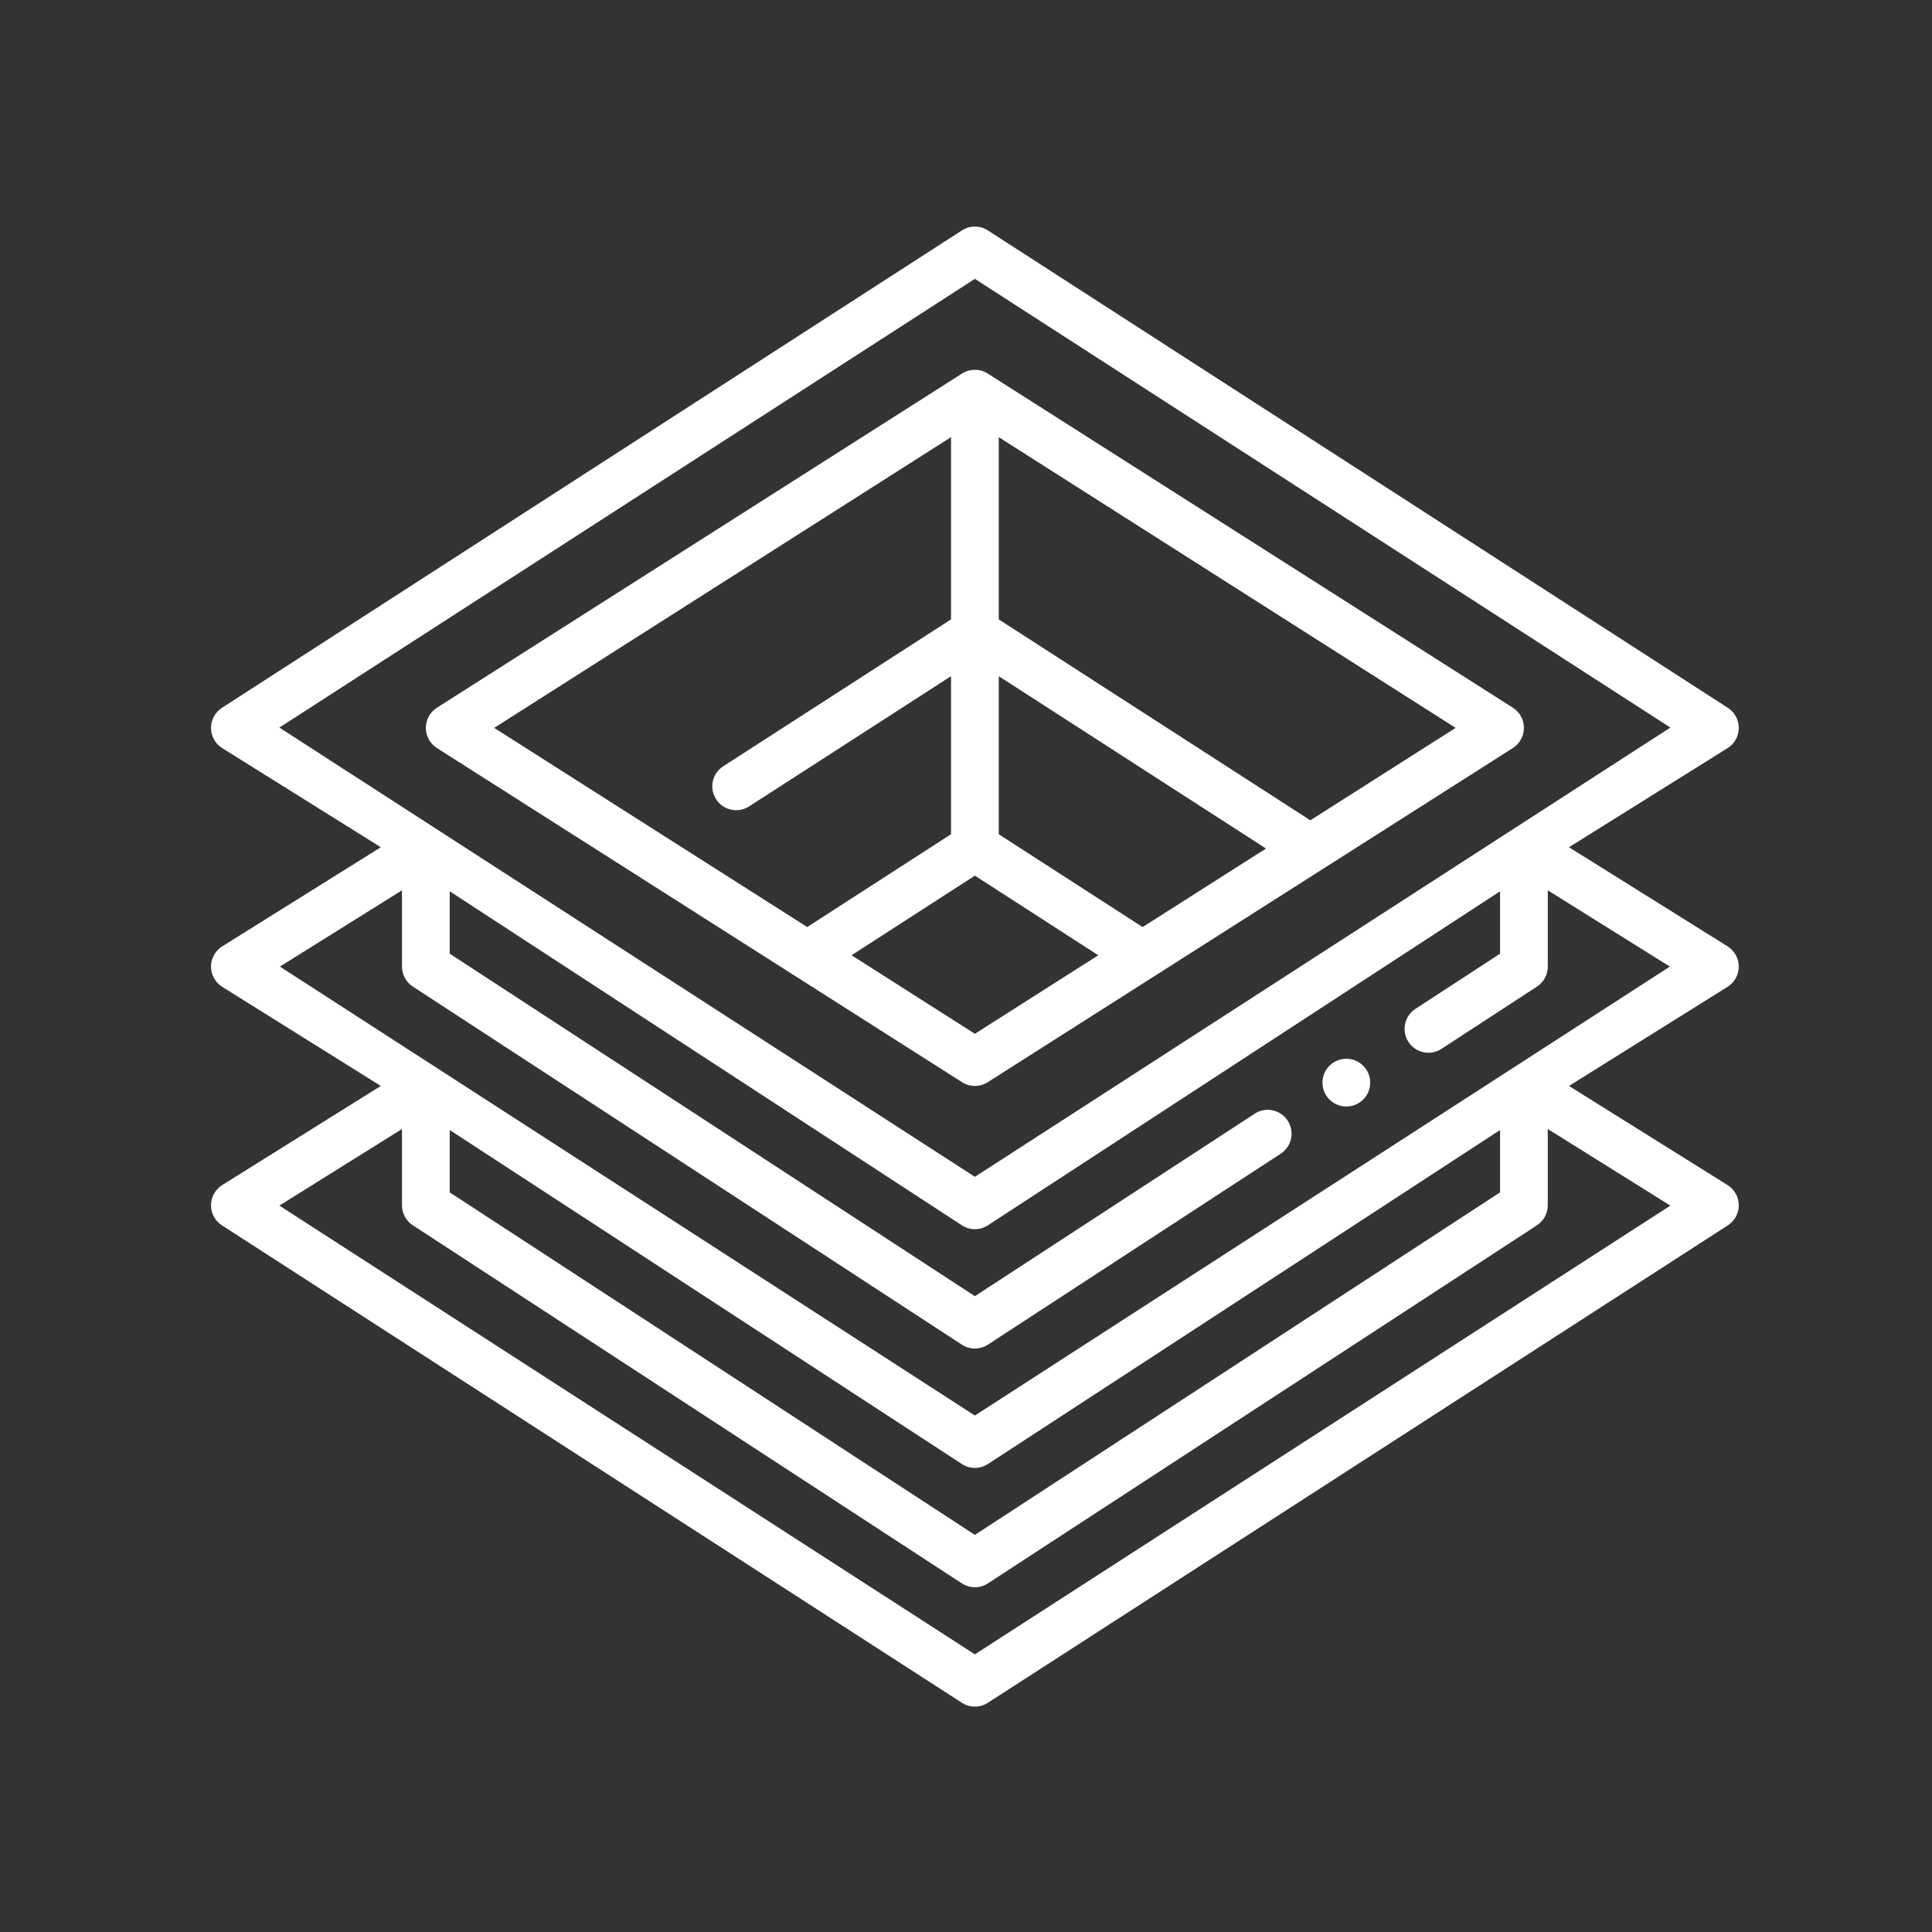
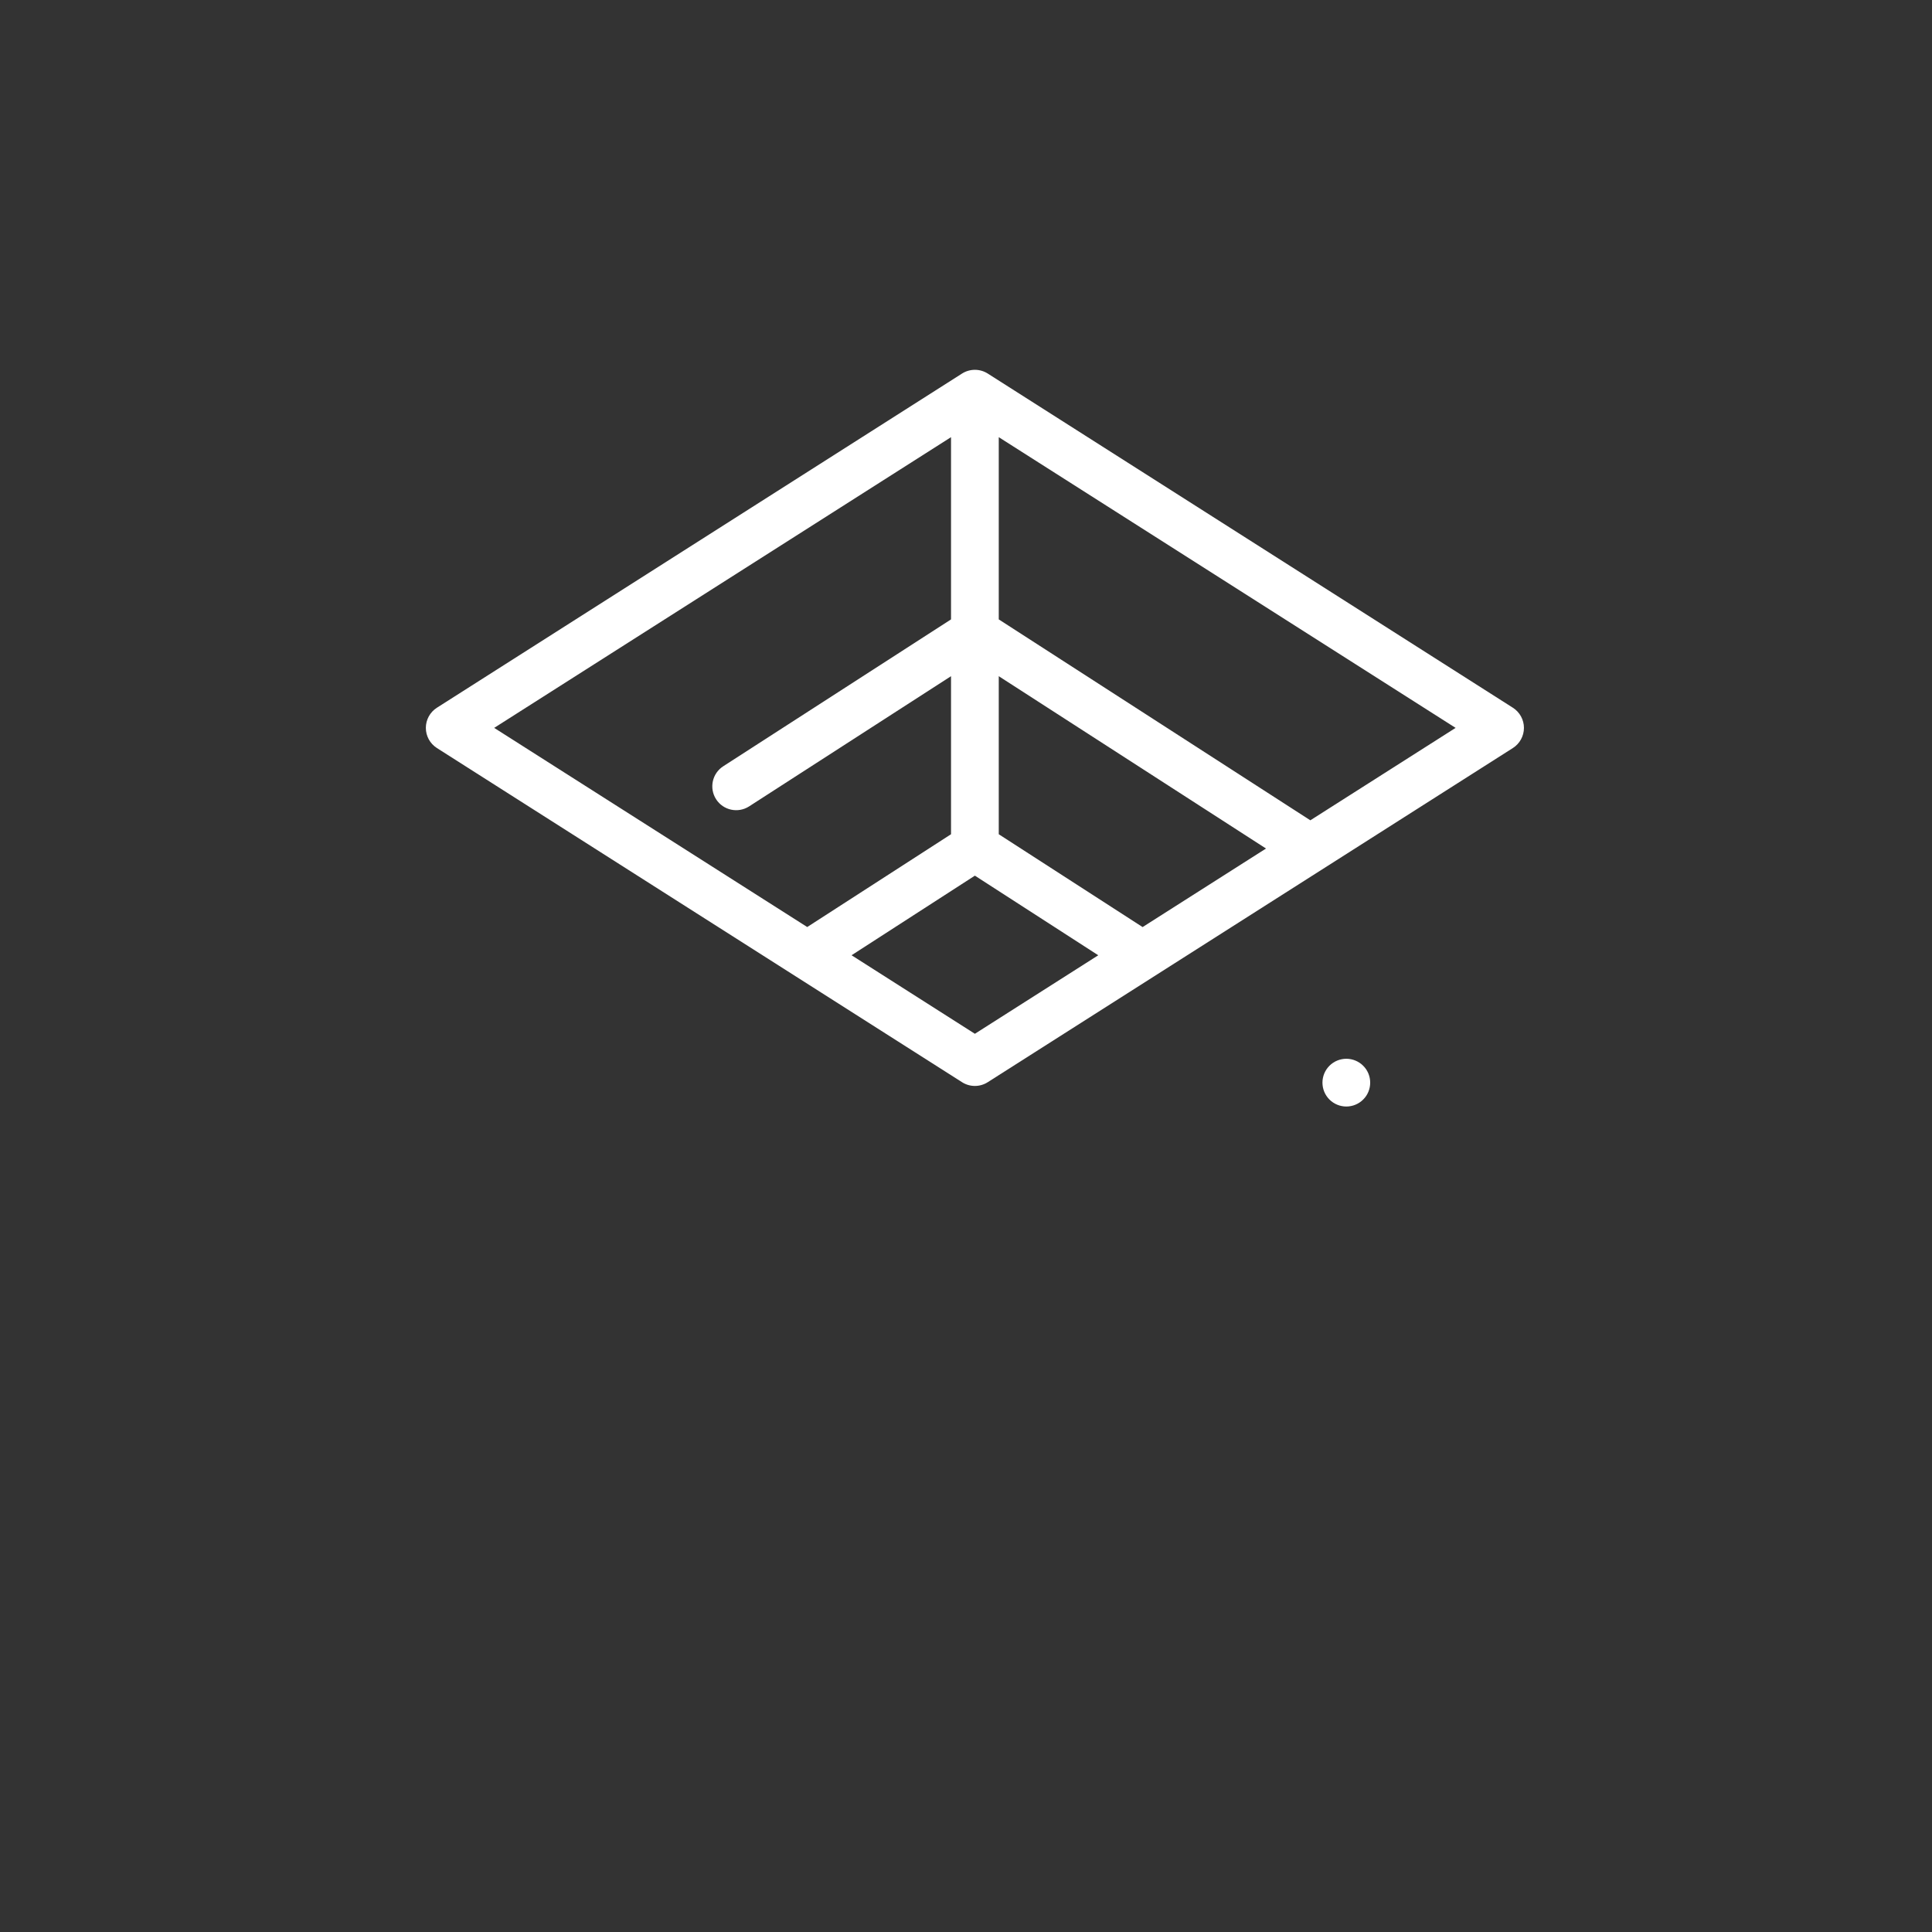
<svg xmlns="http://www.w3.org/2000/svg" width="512" zoomAndPan="magnify" viewBox="0 0 384 384" height="512" preserveAspectRatio="xMidYMid meet" version="1.0">
  <rect x="0" y="0" width="384" height="384" fill="#333333" stroke="none" />
  <defs>
    <clipPath id="bdc07494b6">
-       <path d="M 41.938 45 L 345.688 45 L 345.688 339.473 L 41.938 339.473 Z M 41.938 45 " clip-rule="nonzero" />
-     </clipPath>
+       </clipPath>
  </defs>
  <path fill="#ffffff" d="M 193.766 215.84 C 194.652 215.84 195.535 215.594 196.316 215.098 L 300.699 148.676 C 302.062 147.805 302.895 146.293 302.895 144.672 C 302.895 143.051 302.062 141.539 300.699 140.668 L 196.316 74.242 C 194.758 73.258 192.777 73.258 191.219 74.242 L 86.836 140.668 C 85.469 141.539 84.641 143.051 84.641 144.672 C 84.641 146.293 85.469 147.805 86.836 148.676 L 191.219 215.098 C 191.996 215.594 192.883 215.84 193.766 215.84 Z M 193.766 205.473 L 169.254 189.863 L 193.766 174.043 L 218.289 189.867 Z M 227.102 184.262 L 198.512 165.812 L 198.512 134.398 L 251.629 168.652 Z M 260.441 163.043 L 198.512 123.109 L 198.512 86.891 L 289.312 144.672 Z M 189.023 86.891 L 189.023 123.109 L 143.75 152.301 C 141.547 153.723 140.914 156.656 142.332 158.859 C 143.75 161.062 146.684 161.691 148.891 160.277 L 189.023 134.398 L 189.023 165.812 L 160.441 184.254 L 98.223 144.672 Z M 189.023 86.891 " fill-opacity="1" fill-rule="nonzero" />
  <g clip-path="url(#bdc07494b6)">
-     <path fill="#ffffff" d="M 345.594 192.117 C 345.594 190.484 344.75 188.965 343.367 188.094 L 311.848 168.395 L 343.367 148.695 C 344.742 147.836 345.582 146.332 345.594 144.707 C 345.605 143.082 344.789 141.566 343.422 140.684 L 196.34 45.793 C 194.773 44.781 192.762 44.781 191.195 45.793 L 44.113 140.684 C 42.746 141.566 41.93 143.082 41.938 144.707 C 41.953 146.332 42.793 147.836 44.168 148.695 L 75.688 168.395 L 44.168 188.094 C 42.781 188.965 41.938 190.484 41.938 192.117 C 41.938 193.754 42.781 195.273 44.168 196.141 L 75.688 215.84 L 44.168 235.539 C 42.793 236.402 41.953 237.906 41.938 239.531 C 41.93 241.152 42.746 242.672 44.113 243.551 L 191.195 338.445 C 191.977 338.949 192.871 339.203 193.766 339.203 C 194.66 339.203 195.555 338.949 196.34 338.445 L 343.422 243.551 C 344.789 242.672 345.605 241.152 345.594 239.531 C 345.582 237.906 344.742 236.402 343.367 235.539 L 311.848 215.84 L 343.367 196.141 C 344.75 195.273 345.594 193.754 345.594 192.117 Z M 193.766 55.426 L 332 144.609 L 193.766 233.902 L 55.531 144.609 Z M 89.387 224.598 L 191.176 290.984 C 191.965 291.5 192.863 291.758 193.766 291.758 C 194.672 291.758 195.57 291.5 196.355 290.984 L 298.148 224.602 L 298.148 236.996 L 193.766 305.07 L 89.387 236.996 Z M 193.766 328.812 L 55.531 239.625 L 79.895 224.402 L 79.895 239.562 C 79.895 241.168 80.707 242.66 82.051 243.535 L 191.176 314.707 C 191.965 315.223 192.863 315.477 193.766 315.477 C 194.668 315.477 195.57 315.223 196.355 314.707 L 305.484 243.535 C 306.828 242.66 307.637 241.168 307.637 239.562 L 307.637 224.402 L 332 239.625 Z M 193.766 281.348 L 55.637 192.117 L 79.895 176.957 L 79.895 192.117 C 79.895 193.723 80.707 195.215 82.051 196.09 L 191.176 267.262 C 191.965 267.773 192.863 268.031 193.766 268.031 C 194.668 268.031 195.57 267.773 196.355 267.262 L 254.559 229.305 C 256.754 227.875 257.375 224.934 255.941 222.738 C 254.508 220.547 251.562 219.918 249.379 221.359 L 193.766 257.625 L 89.383 189.551 L 89.383 177.152 L 191.176 243.539 C 191.965 244.051 192.863 244.309 193.766 244.309 C 194.668 244.309 195.57 244.051 196.355 243.539 L 298.148 177.156 L 298.148 189.551 L 281.324 200.523 C 279.129 201.957 278.508 204.895 279.938 207.09 C 280.852 208.484 282.367 209.242 283.918 209.242 C 284.809 209.242 285.707 208.992 286.504 208.469 L 305.484 196.094 C 306.828 195.215 307.637 193.723 307.637 192.117 L 307.637 176.957 L 331.898 192.117 Z M 193.766 281.348 " fill-opacity="1" fill-rule="nonzero" />
-   </g>
+     </g>
  <path fill="#ffffff" d="M 272.336 215.184 C 272.336 215.496 272.305 215.805 272.246 216.109 C 272.184 216.414 272.094 216.711 271.977 217 C 271.855 217.289 271.711 217.562 271.539 217.82 C 271.363 218.078 271.168 218.32 270.945 218.539 C 270.727 218.758 270.488 218.957 270.227 219.129 C 269.969 219.301 269.695 219.449 269.406 219.566 C 269.121 219.688 268.824 219.777 268.52 219.836 C 268.211 219.898 267.902 219.93 267.594 219.93 C 267.281 219.93 266.973 219.898 266.668 219.836 C 266.359 219.777 266.062 219.688 265.777 219.566 C 265.488 219.449 265.215 219.301 264.957 219.129 C 264.695 218.957 264.457 218.758 264.238 218.539 C 264.016 218.32 263.82 218.078 263.648 217.82 C 263.473 217.562 263.328 217.289 263.207 217 C 263.09 216.711 263 216.414 262.938 216.109 C 262.879 215.805 262.848 215.496 262.848 215.184 C 262.848 214.871 262.879 214.562 262.938 214.258 C 263 213.953 263.09 213.656 263.207 213.367 C 263.328 213.082 263.473 212.809 263.648 212.547 C 263.82 212.289 264.016 212.051 264.238 211.828 C 264.457 211.609 264.695 211.41 264.957 211.238 C 265.215 211.066 265.488 210.918 265.777 210.801 C 266.062 210.68 266.359 210.59 266.668 210.531 C 266.973 210.469 267.281 210.438 267.594 210.438 C 267.902 210.438 268.211 210.469 268.52 210.531 C 268.824 210.59 269.121 210.68 269.406 210.801 C 269.695 210.918 269.969 211.066 270.227 211.238 C 270.488 211.41 270.727 211.609 270.945 211.828 C 271.168 212.051 271.363 212.289 271.539 212.547 C 271.711 212.809 271.855 213.082 271.977 213.367 C 272.094 213.656 272.184 213.953 272.246 214.258 C 272.305 214.562 272.336 214.871 272.336 215.184 Z M 272.336 215.184 " fill-opacity="1" fill-rule="nonzero" />
</svg>